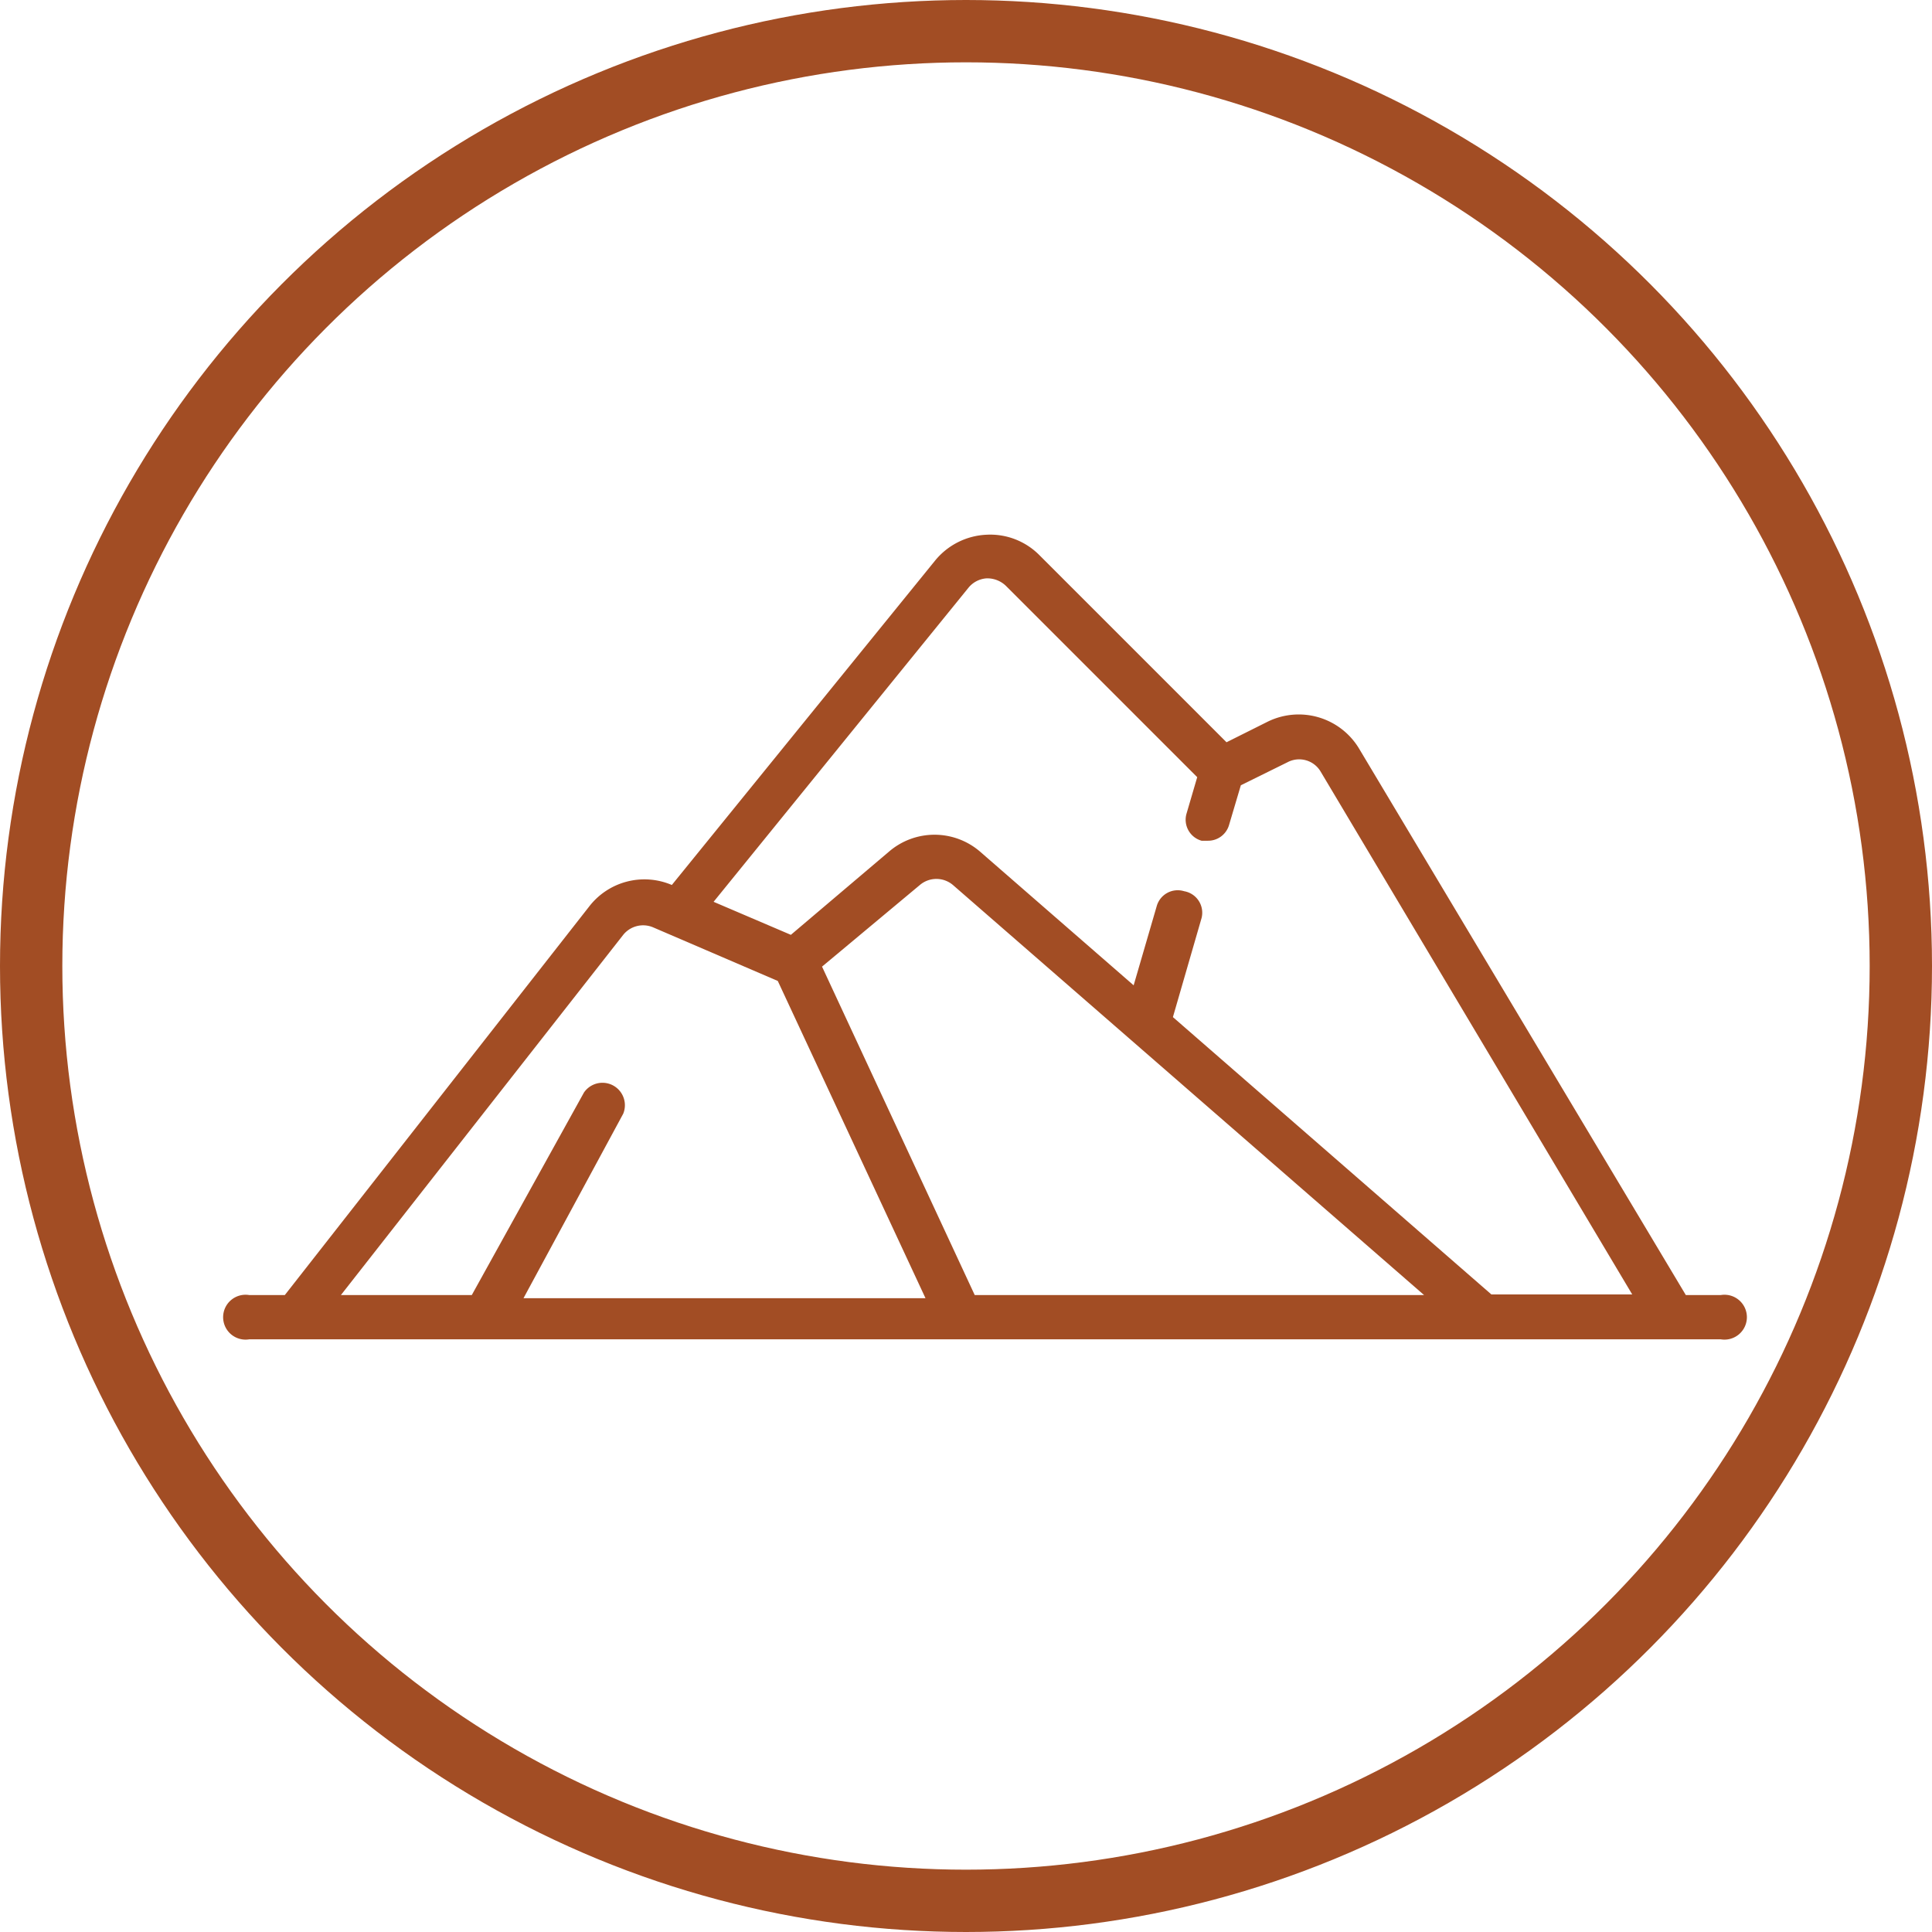
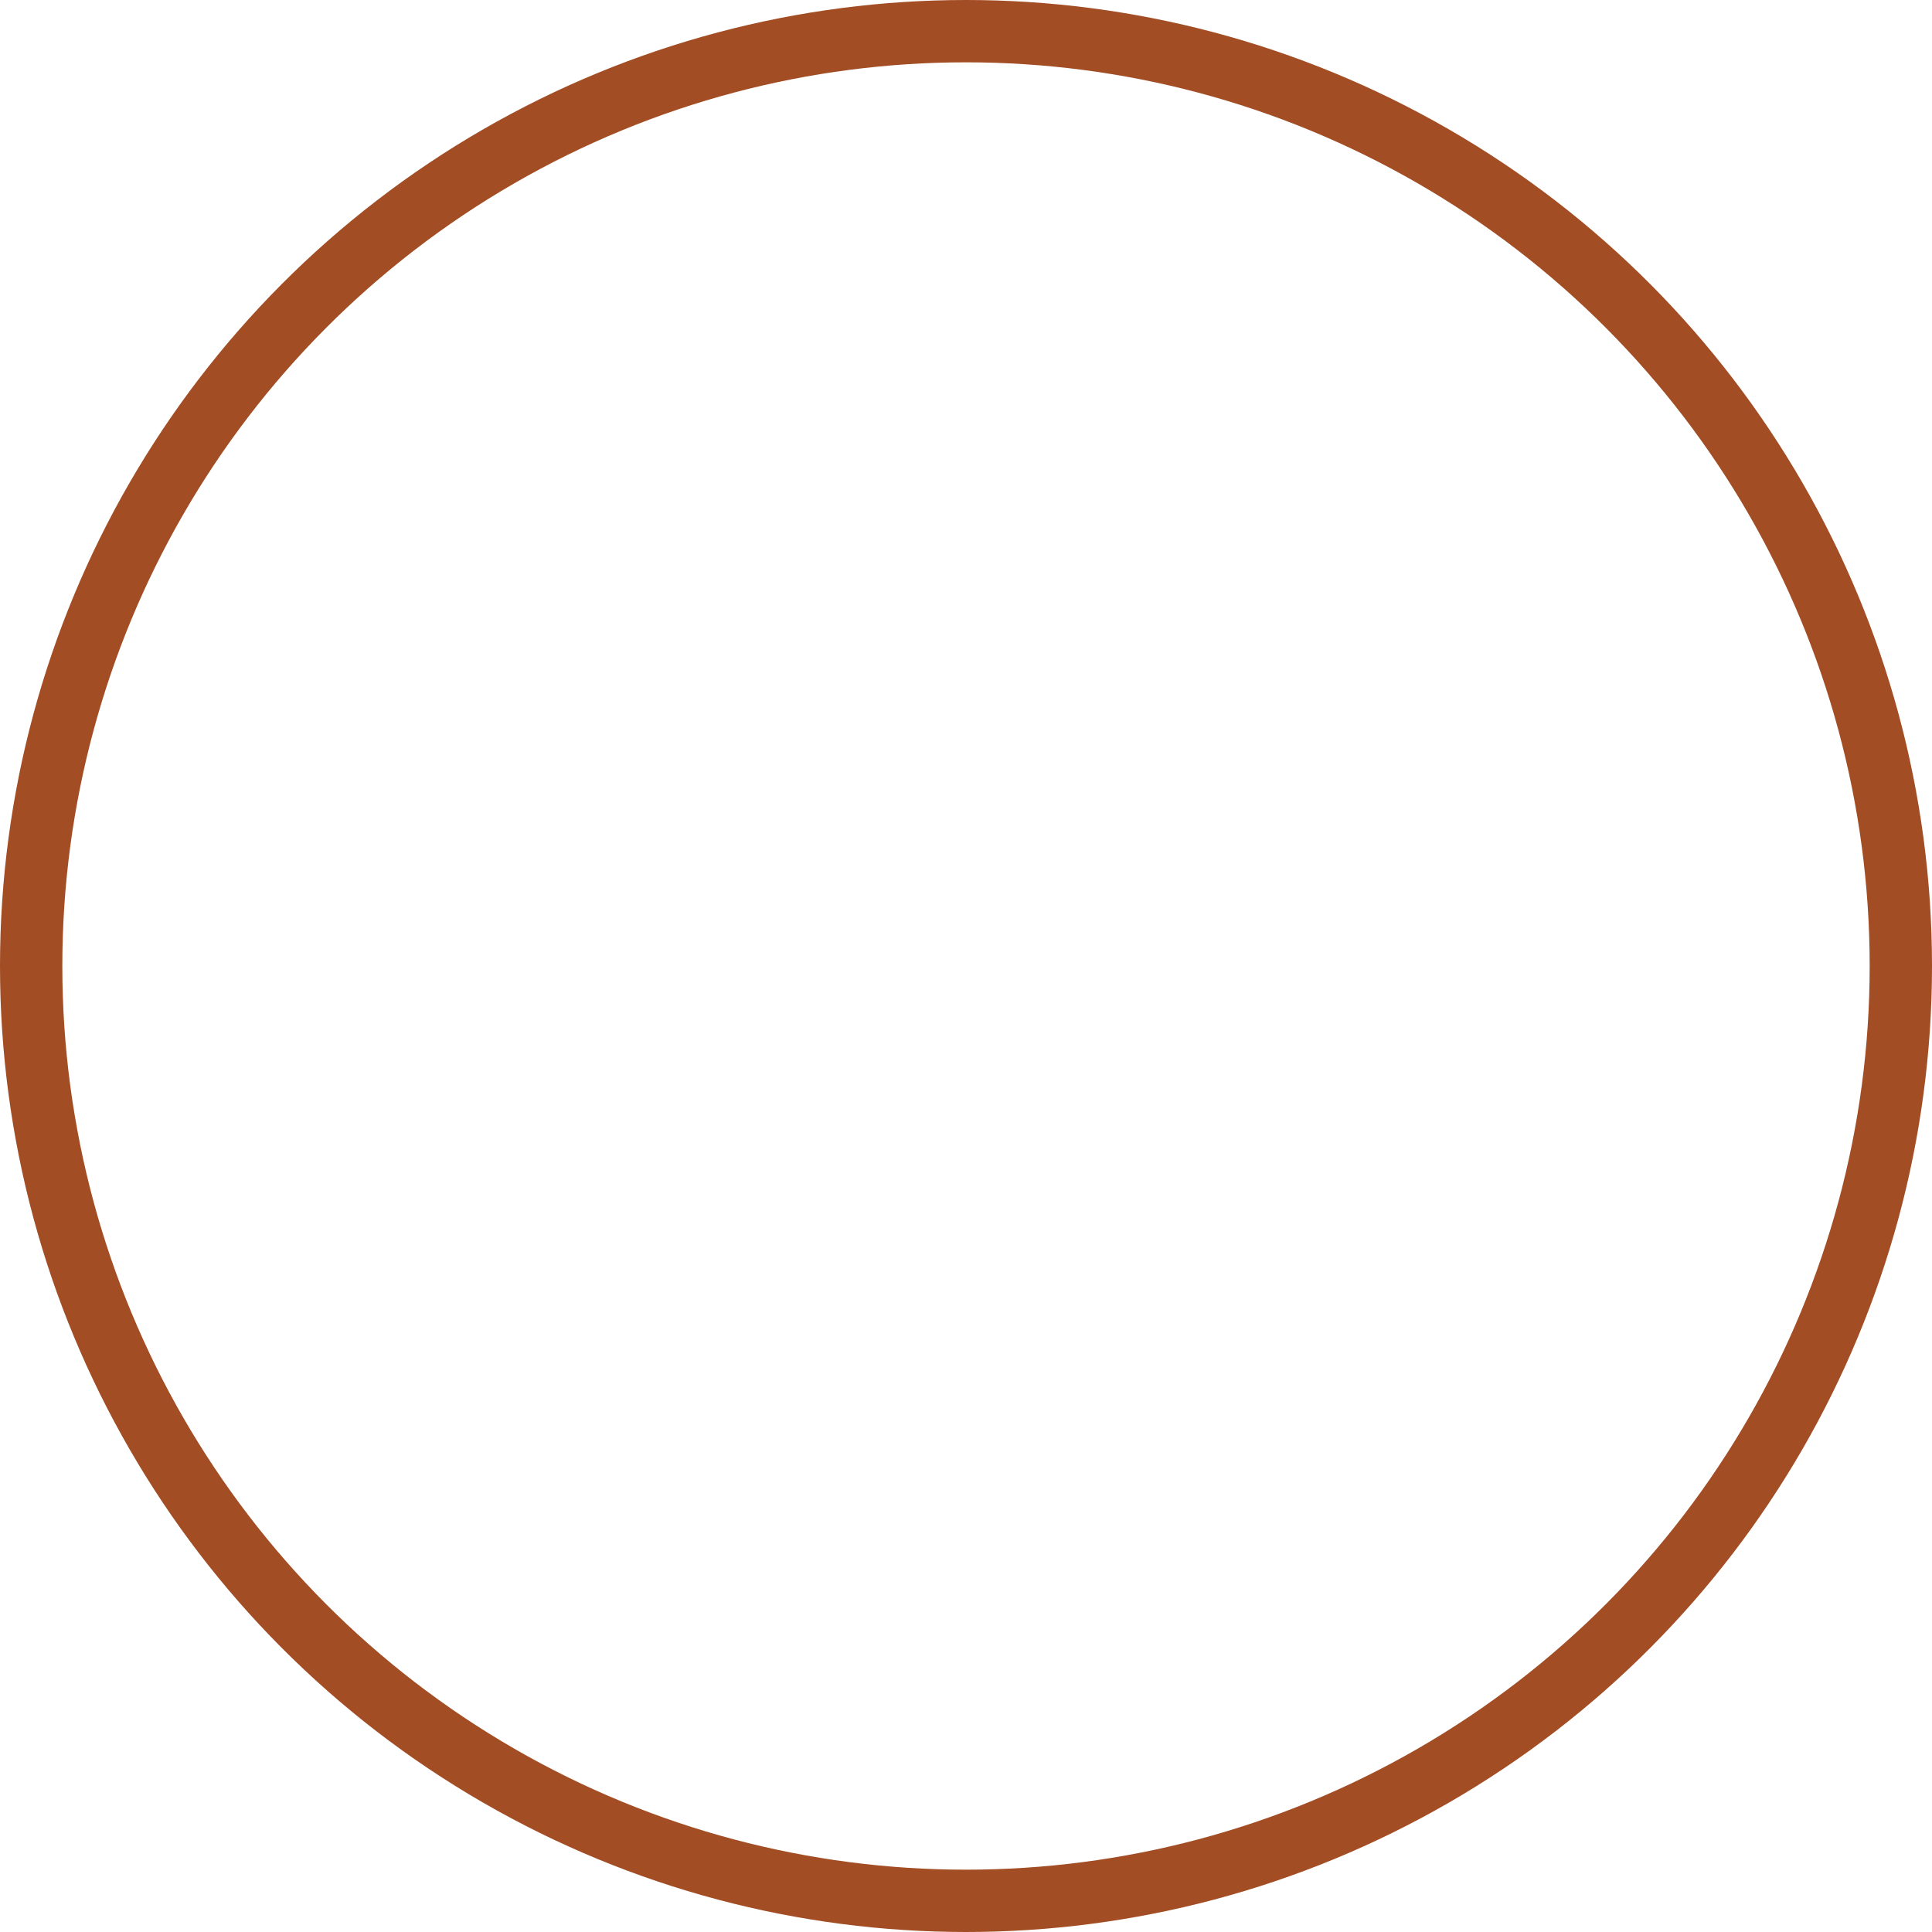
<svg xmlns="http://www.w3.org/2000/svg" viewBox="0 0 31 31">
  <defs>
    <style>.cls-1{fill:none;stroke:#a24d24;stroke-miterlimit:10;}.cls-2{fill:#a24d24;}</style>
  </defs>
  <title>Asset 4</title>
  <g id="Layer_2" data-name="Layer 2">
    <g id="Layer_1-2" data-name="Layer 1">
      <circle class="cls-1" cx="15.5" cy="15.5" r="15" />
-       <path class="cls-2" d="M27.61,20.78h-.56L21.8,12a1.13,1.13,0,0,0-1.46-.42l-.66.33-3-3a1.11,1.11,0,0,0-.85-.33A1.13,1.13,0,0,0,15,9l-4.22,5.2h0a1.12,1.12,0,0,0-1.33.35L4.57,20.78H4a.36.36,0,1,0,0,.71H27.61a.36.36,0,1,0,0-.71ZM15.54,9.43a.41.41,0,0,1,.29-.15.43.43,0,0,1,.31.12l3.07,3.07-.17.58a.35.35,0,0,0,.24.44h.1a.35.35,0,0,0,.34-.25l.19-.64.75-.37a.4.4,0,0,1,.53.15l5,8.39H23.93l-5.11-4.45.46-1.59A.35.35,0,0,0,19,14.3a.35.35,0,0,0-.44.24l-.37,1.27-2.47-2.15a1.12,1.12,0,0,0-1.45,0L12.69,15l-1.24-.53Zm.1,11.35-2.45-5.27,1.57-1.31a.41.41,0,0,1,.53,0l7.56,6.58ZM10,15a.41.41,0,0,1,.48-.12l2,.86,2.37,5.09H8.4L10,17.87a.36.36,0,0,0-.63-.34l-1.8,3.25H5.47Z" />
    </g>
  </g>
</svg>